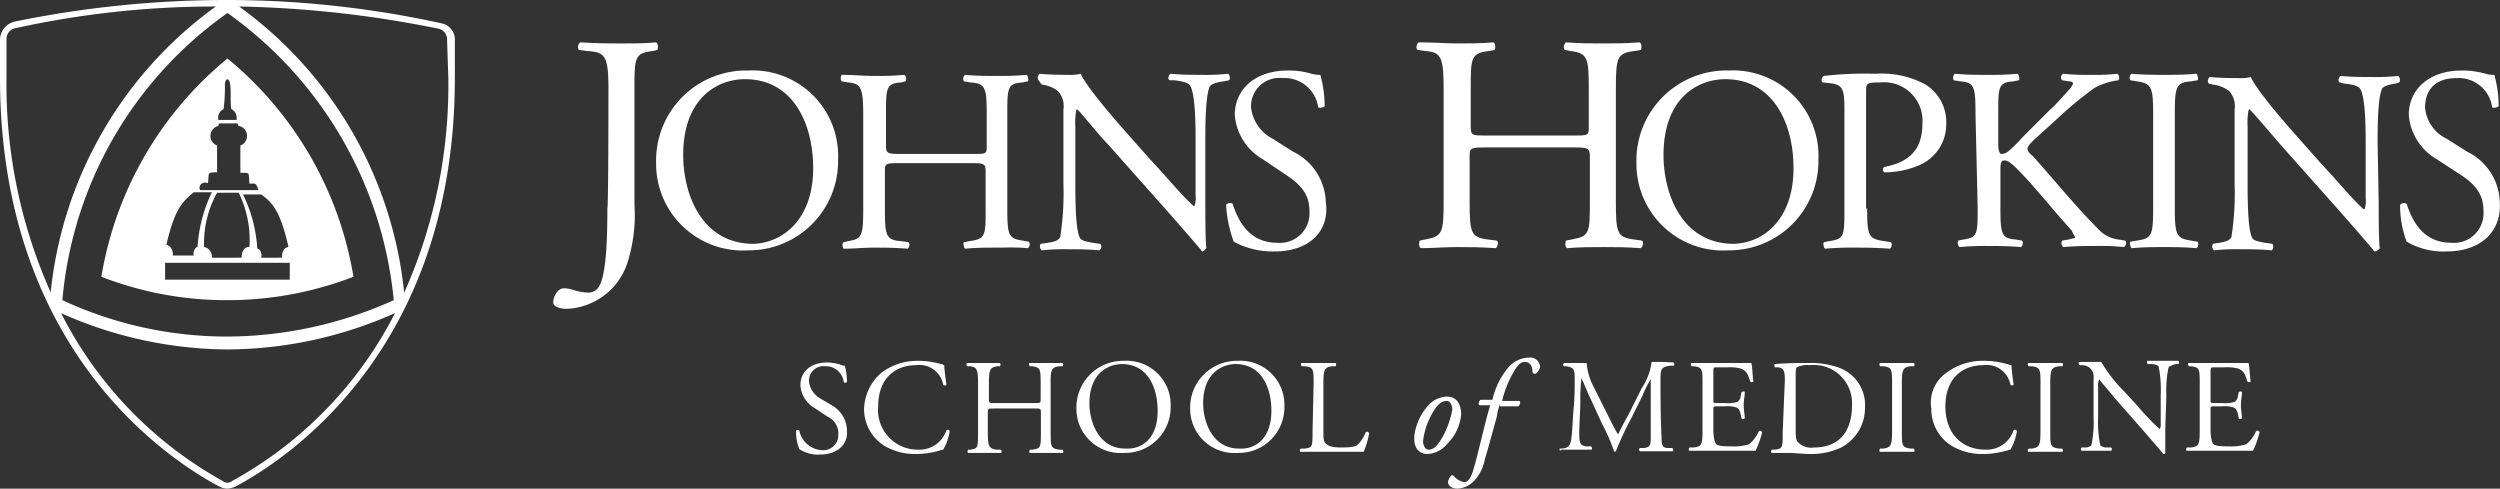
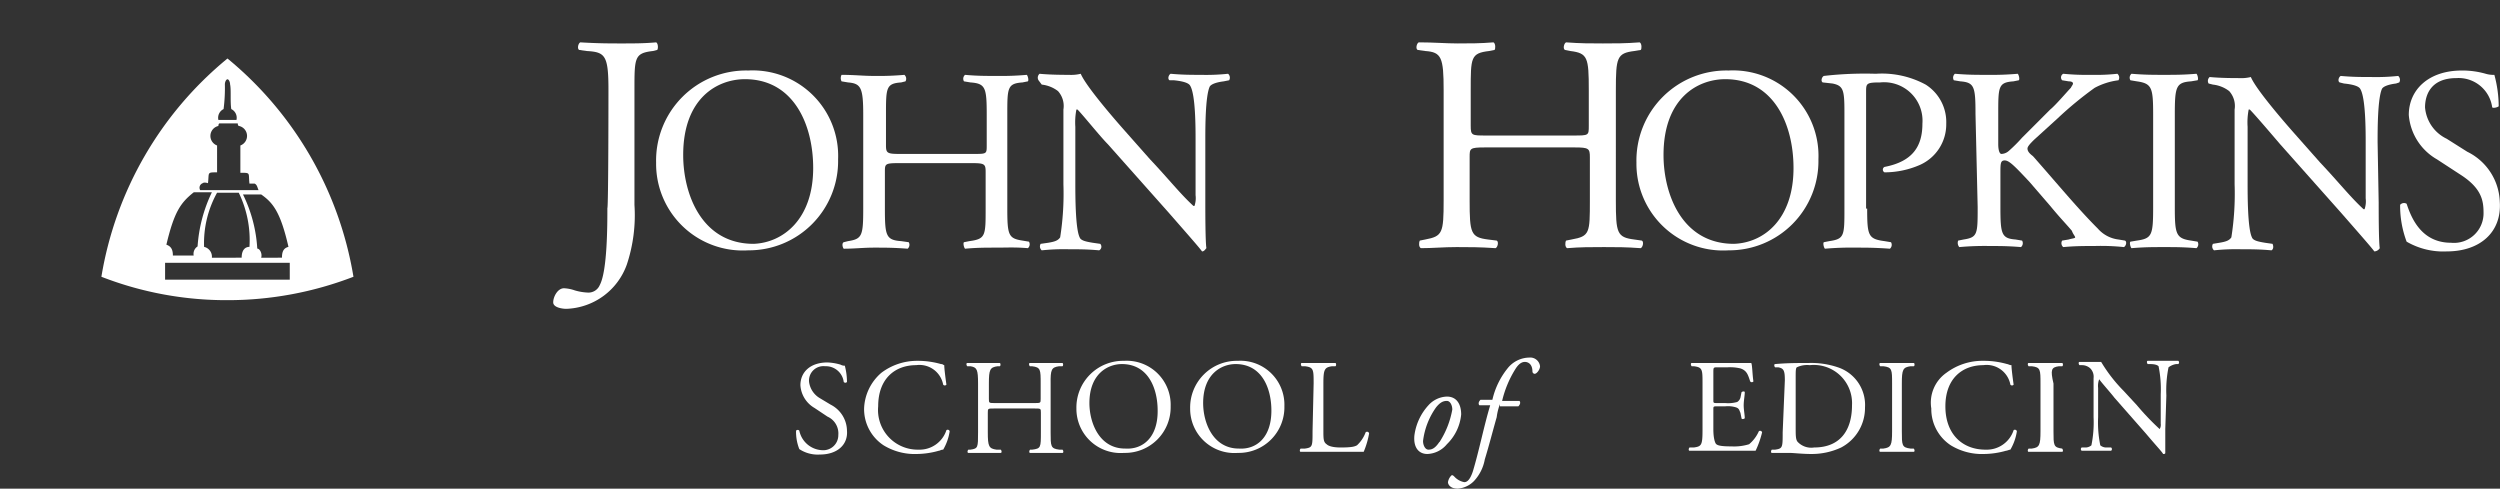
<svg xmlns="http://www.w3.org/2000/svg" id="Layer_1" data-name="Layer 1" viewBox="0 0 230.79 45.11">
  <rect x="0" y="0" width="230.79" height="45.11" fill="#333333" stroke="none" />
  <defs>
    <style>.cls-1{fill:#fff;}</style>
  </defs>
  <title>JHM_SOM_logo</title>
  <path class="cls-1" d="M27.11,63.45a32.27,32.27,0,0,0,11.63-2.16A33.06,33.06,0,0,0,27.11,41.14,33,33,0,0,0,15.47,61.29,31.81,31.81,0,0,0,27.11,63.45Zm5.63-4.92c-.48.12-.6.48-.6,1H30.22c.12-.36-.12-.84-.36-.84a13,13,0,0,0-1.32-5h1.68C31.3,54.45,32,55.29,32.74,58.53Zm-3.6,0c-.36,0-.72.24-.72,1H25.67a.93.93,0,0,0-.72-1,9.58,9.58,0,0,1,1.2-5h2A10,10,0,0,1,29.14,58.53ZM26.75,45.81a15.3,15.3,0,0,0,.12-2.28c0-.23.12-.47.24-.47s.24.24.24.47c.11.48,0,1.56.11,2.28a.89.89,0,0,1,.48,1H26.27A.89.89,0,0,1,26.75,45.81Zm-1.92,6.84c.12-.12.48,0,.48,0,.12-1-.12-1,.84-1V49.17a.94.94,0,0,1,.12-1.8s0-.24.12-.24h1.67s0,.24.12.24a.94.94,0,0,1,.12,1.8v2.52c1,0,.72,0,.84,1h.48c.24.12.24.36.36.6H24.59A.44.44,0,0,1,24.83,52.65Zm-.84.84h1.68a13.59,13.59,0,0,0-1.32,5,.81.81,0,0,0-.36.84H22.07c0-.48-.12-.84-.6-1C22.19,55.29,22.79,54.45,24,53.49ZM32.86,60v1.56H21.35V60Z" transform="translate(-6.11 -35.74)" />
-   <path class="cls-1" d="M26.27,80.61a1.73,1.73,0,0,0,.84.24,2.18,2.18,0,0,0,.83-.24C32.62,78.09,48.1,68,48.1,42.94v-3.6a1.52,1.52,0,0,0-1.2-1.44,92.62,92.62,0,0,0-19.79-2.16,97.8,97.8,0,0,0-19.68,2,1.78,1.78,0,0,0-1.32,1.56v3.6C6.11,68,21.59,78.09,26.27,80.61ZM46.54,38.38a1,1,0,0,1,.84,1l.12,3.6a47.07,47.07,0,0,1-4.08,19.79A37.19,37.19,0,0,0,28.18,36.34,101.18,101.18,0,0,1,46.54,38.38ZM42.46,63.45a37.65,37.65,0,0,1-15.35,3.36,36.06,36.06,0,0,1-15.24-3.36A36.29,36.29,0,0,1,27.11,36.94,36.83,36.83,0,0,1,42.46,63.45ZM6.71,42.94v-3.6a1,1,0,0,1,.84-1,85.5,85.5,0,0,1,18.48-2A37.19,37.19,0,0,0,10.79,62.73,47.07,47.07,0,0,1,6.71,42.94ZM27.11,68a38.2,38.2,0,0,0,15.47-3.36,36.73,36.73,0,0,1-15,15.48.72.72,0,0,1-.95,0A36.63,36.63,0,0,1,11.75,64.65,38.09,38.09,0,0,0,27.11,68Z" transform="translate(-6.11 -35.74)" />
  <path class="cls-1" d="M66.68,39.65c-1.1.1-2.1.1-3.2.1s-2.1,0-3.8-.1c-.2.1-.3.6-.1.7l.7.1c1.7.1,2,.4,2,3.6,0,0,0,10.8-.1,10.9,0,1.5,0,5.8-.7,7.1a1.13,1.13,0,0,1-1.1.7,5,5,0,0,1-1.2-.2,3.55,3.55,0,0,0-1-.2c-.6,0-1,.8-1,1.3s.9.6,1.2.6a6.15,6.15,0,0,0,5.6-4.1,14.42,14.42,0,0,0,.7-5.5V44.05c0-3,0-3.4,1.7-3.6l.4-.1C66.88,40.25,66.88,39.75,66.68,39.65Z" transform="translate(-6.11 -35.74)" />
  <path class="cls-1" d="M83.48,50.45a7.89,7.89,0,0,0-8.3-8.2,8.31,8.31,0,0,0-8.5,8.5,8,8,0,0,0,8.5,8.1A8.24,8.24,0,0,0,83.48,50.45Zm-7.8,7.8c-4.8,0-6.5-4.6-6.5-8.2,0-5.3,3.2-7,5.7-7,4.5,0,6.3,4.2,6.3,8.2C81.18,56,78.38,58.15,75.68,58.25Z" transform="translate(-6.11 -35.74)" />
  <path class="cls-1" d="M101,58.65a.47.47,0,0,0,.1-.6l-.6-.1c-1.3-.2-1.4-.5-1.4-3v-8.6c0-2.5,0-2.9,1.4-3l.5-.1c.1-.1,0-.5-.1-.6a27.15,27.15,0,0,1-2.8.1c-1,0-1.8,0-2.9-.1a.47.47,0,0,0-.1.6l.6.1c1.4.1,1.5.5,1.5,3v2.8c0,.8,0,.8-1.2.8h-6.9c-1.1,0-1.2-.1-1.2-.8v-2.8c0-2.5,0-2.9,1.4-3l.4-.1a.47.47,0,0,0-.1-.6,27.15,27.15,0,0,1-2.8.1c-1,0-1.8-.1-3-.1a.64.64,0,0,0,0,.6l.6.1c1.2.1,1.4.5,1.4,3V55c0,2.5-.1,2.8-1.4,3l-.4.1c-.2.1-.1.5,0,.6,1,0,1.8-.1,2.8-.1s1.8,0,3.1.1a.47.47,0,0,0,.1-.6l-.7-.1c-1.4-.1-1.5-.5-1.5-3v-3.4c0-.7,0-.8,1.2-.8h6.9c1.1,0,1.2.1,1.2.8V55c0,2.5,0,2.8-1.5,3l-.5.1c-.1.1,0,.5.1.6,1.1-.1,1.9-.1,2.9-.1S99.78,58.55,101,58.65Z" transform="translate(-6.11 -35.74)" />
  <path class="cls-1" d="M107.68,58.25l-.7-.1c-.6-.1-1.1-.2-1.2-.5-.4-.8-.4-3.9-.4-5v-5.2a6.22,6.22,0,0,1,.1-1.6h.1c.5.5,2.1,2.5,2.8,3.2l5.6,6.3c2.1,2.4,2.8,3.2,3.1,3.6.2,0,.3-.2.4-.3-.1-.6-.1-3.5-.1-4.2v-5.8c0-1.1,0-4,.4-4.9.1-.2.5-.4,1.3-.5l.5-.1a.47.47,0,0,0-.1-.6,19.29,19.29,0,0,1-2.5.1c-.9,0-1.7,0-2.8-.1-.2.1-.3.5-.1.6h.4c1,.1,1.4.3,1.5.5.5.8.5,3.9.5,5v5.1a2.24,2.24,0,0,1-.1,1h-.1c-1.2-1.1-2.3-2.5-4-4.3l-2.3-2.6c-.8-.9-3.6-4.1-4.1-5.3a3.75,3.75,0,0,1-1.1.1c-.4,0-1.7,0-2.7-.1a.47.47,0,0,0-.1.6l.3.4a3,3,0,0,1,1.5.6,2.05,2.05,0,0,1,.5,1.7v6.9a25.81,25.81,0,0,1-.3,4.9c-.2.3-.5.4-1.1.5l-.7.1a.47.47,0,0,0,.1.6,19.29,19.29,0,0,1,2.5-.1c.9,0,1.7,0,2.8.1A.38.38,0,0,0,107.68,58.25Z" transform="translate(-6.11 -35.74)" />
-   <path class="cls-1" d="M124,58.15c-2.8,0-3.7-2.4-4.1-3.6a.47.47,0,0,0-.6.1,11.75,11.75,0,0,0,.7,3.4,7.54,7.54,0,0,0,3.8.9c3.1,0,5.1-1.8,4.7-4.6a5.34,5.34,0,0,0-3-4.6l-1.9-1.2a3.74,3.74,0,0,1-2-2.9,2.61,2.61,0,0,1,2.9-2.7,3.13,3.13,0,0,1,3.3,2.7c.1.1.5,0,.6-.1a11.25,11.25,0,0,0-.4-2.9,2.81,2.81,0,0,1-.8-.1,7.32,7.32,0,0,0-2.2-.3c-3.1,0-4.9,1.8-4.9,4.1a5.19,5.19,0,0,0,2.6,4.1L125,52c1.8,1.2,2,2.3,2,3.4A2.73,2.73,0,0,1,124,58.15Z" transform="translate(-6.11 -35.74)" />
  <path class="cls-1" d="M151.18,57.85l-.5.1c-.1.2-.1.6.1.7,1.2-.1,2.2-.1,3.4-.1s2,0,3.4.1c.2-.1.3-.6.1-.7l-.7-.1c-1.6-.2-1.7-.6-1.7-3.6V44.05c0-3,.1-3.4,1.7-3.6l.6-.1c.1-.1.1-.6-.1-.7-1.3.1-2.3.1-3.4.1s-2.1,0-3.4-.1c-.2.1-.3.6-.1.7l.5.1c1.6.2,1.7.6,1.7,3.6v3.3c0,.9,0,.9-1.4.9h-8.1c-1.3,0-1.4,0-1.4-.9v-3.3c0-3,0-3.4,1.7-3.6l.5-.1c.1-.1.1-.6-.1-.7-1.2.1-2.2.1-3.3.1s-2.2-.1-3.6-.1c-.2.1-.3.6-.1.7l.7.1c1.5.1,1.7.6,1.7,3.6v10.2c0,3-.1,3.3-1.7,3.6l-.5.1c-.1.2-.1.6.1.7,1.1,0,2.1-.1,3.3-.1s2.1,0,3.6.1c.2-.1.3-.6.1-.7l-.8-.1c-1.6-.2-1.7-.6-1.7-3.6v-4c0-.8,0-.9,1.4-.9h8.3c1.3,0,1.4.1,1.4.9v4C152.88,57.25,152.88,57.55,151.18,57.85Z" transform="translate(-6.11 -35.74)" />
  <path class="cls-1" d="M157.18,50.75a8,8,0,0,0,8.5,8.1,8.24,8.24,0,0,0,8.3-8.4,7.89,7.89,0,0,0-8.3-8.2A8.31,8.31,0,0,0,157.18,50.75Zm8.2-7.7c4.5,0,6.3,4.2,6.3,8.2,0,4.7-2.7,6.9-5.5,7-4.8,0-6.5-4.6-6.5-8.2C159.68,44.75,162.88,43.05,165.38,43.05Z" transform="translate(-6.11 -35.74)" />
  <path class="cls-1" d="M185.78,47.15a4.09,4.09,0,0,0-1.9-3.6,8.49,8.49,0,0,0-4.6-1,33.25,33.25,0,0,0-4.8.2c-.2.1-.3.5-.1.6l.9.1c1,.2,1.1.6,1.1,2.6V55c0,2.5,0,2.8-1.4,3l-.5.1c-.1.1,0,.5.1.6a28.1,28.1,0,0,1,2.9-.1c.9,0,1.7,0,3.1.1a.47.47,0,0,0,.1-.6l-.6-.1c-1.5-.2-1.6-.5-1.6-3h-.1V44.25c0-.8,0-.9,1.3-.9a3.55,3.55,0,0,1,3.9,3.8c0,2.1-.9,3.5-3.5,4a.28.28,0,0,0,0,.5,8.17,8.17,0,0,0,3.3-.7A4.1,4.1,0,0,0,185.78,47.15Z" transform="translate(-6.11 -35.74)" />
  <path class="cls-1" d="M202.18,58.55c.2-.1.3-.5.1-.6l-.6-.1a3,3,0,0,1-1.9-1c-1.9-1.9-3.7-4.1-6-6.7-.4-.3-.5-.5-.5-.7s.3-.5.6-.8l2.2-2a33.35,33.35,0,0,1,3.4-2.8,6.26,6.26,0,0,1,2.2-.7.47.47,0,0,0-.1-.6,18.48,18.48,0,0,1-2.4.1,22.6,22.6,0,0,1-2.6-.1.38.38,0,0,0-.1.6l.6.1c.3,0,.4.1.4.2s-.1.2-.2.4c-.3.3-1.4,1.6-1.9,2l-2.6,2.6a13.58,13.58,0,0,1-1.2,1.2,1.08,1.08,0,0,1-.7.3c-.2,0-.3-.4-.3-.9v-2.8c0-2.5,0-2.9,1.4-3l.5-.1c.1-.1,0-.5-.1-.6a27.15,27.15,0,0,1-2.8.1c-1.1,0-1.8,0-3-.1a.47.47,0,0,0-.1.6l.6.1c1.3.1,1.4.5,1.4,3l.2,8.6c0,2.5,0,2.8-1.3,3l-.5.1a.61.61,0,0,0,.1.6,26.2,26.2,0,0,1,2.8-.1c.9,0,1.7,0,2.9.1a.47.47,0,0,0,.1-.6l-.6-.1c-1.3-.1-1.4-.5-1.4-3v-3.1c0-.9,0-1.2.4-1.2s.9.5,2.3,2l1.9,2.2c.9,1.1,1.5,1.7,2,2.3.1.3.3.5.3.6s-.3.1-.6.2l-.6.1a.47.47,0,0,0,.1.6c1.1-.1,1.9-.1,2.9-.1A20.18,20.18,0,0,1,202.18,58.55Z" transform="translate(-6.11 -35.74)" />
  <path class="cls-1" d="M203.38,43.25c1.4.2,1.5.6,1.5,3.1v8.5c0,2.6-.1,2.9-1.5,3.1l-.6.1c-.1.1,0,.5.1.6,1.2-.1,2-.1,3-.1s1.8,0,3,.1a.47.47,0,0,0,.1-.6l-.6-.1c-1.4-.2-1.5-.6-1.5-3.1v-8.5c0-2.6.1-3,1.5-3.1l.6-.1c.1-.1,0-.5-.1-.6-1.2.1-2,.1-3,.1s-1.8,0-3-.1a.47.47,0,0,0-.1.6Z" transform="translate(-6.11 -35.74)" />
  <path class="cls-1" d="M225,42.85c-.9,0-1.7,0-2.8-.1-.2.1-.3.5-.1.6l.4.1c1,.1,1.4.3,1.5.5.5.8.5,3.9.5,5v5.1a2.24,2.24,0,0,1-.1,1h-.1c-1.2-1.1-2.3-2.5-4-4.3l-2.3-2.6c-.8-.9-3.6-4.1-4.1-5.3a3.75,3.75,0,0,1-1.1.1c-.4,0-1.7,0-2.7-.1a.47.47,0,0,0-.1.6l.4.1a3,3,0,0,1,1.5.6,2.05,2.05,0,0,1,.5,1.7v6.9a25.81,25.81,0,0,1-.3,4.9c-.2.3-.5.4-1.1.5l-.6.1a.47.47,0,0,0,.1.6,19.29,19.29,0,0,1,2.5-.1c.9,0,1.7,0,2.8.1.2-.1.2-.4.1-.6l-.7-.1c-.6-.1-1.1-.2-1.2-.5-.4-.8-.4-3.9-.4-5v-5.2a6.22,6.22,0,0,1,.1-1.6h.1c.5.5,2.2,2.5,2.8,3.2l5.6,6.3c2.1,2.4,2.8,3.2,3.1,3.6a.62.62,0,0,0,.5-.3c-.1-.6-.1-3.5-.1-4.2l-.1-5.6c0-1.1,0-4,.4-4.9.1-.2.5-.4,1.3-.5l.3-.1a.47.47,0,0,0-.1-.6A19.29,19.29,0,0,1,225,42.85Z" transform="translate(-6.11 -35.74)" />
  <path class="cls-1" d="M233.88,49.75l-1.9-1.2a3.53,3.53,0,0,1-2-2.9c0-1.1.5-2.7,2.9-2.7a3.13,3.13,0,0,1,3.3,2.7c.1.1.5,0,.6-.1a11.25,11.25,0,0,0-.4-2.9,2.49,2.49,0,0,1-.8-.1,7.8,7.8,0,0,0-2.2-.3c-3.1,0-4.9,1.8-4.9,4.1a5.19,5.19,0,0,0,2.6,4.1l2.3,1.5c1.8,1.2,2,2.3,2,3.4a2.73,2.73,0,0,1-3,2.8c-2.8,0-3.7-2.4-4.1-3.6a.47.47,0,0,0-.6.1,9.43,9.43,0,0,0,.6,3.4,6.75,6.75,0,0,0,3.7.9c3.1,0,5.1-1.8,4.9-4.6A5.34,5.34,0,0,0,233.88,49.75Z" transform="translate(-6.11 -35.74)" />
  <path class="cls-1" d="M82.28,69.55A1.66,1.66,0,0,1,84,71a.19.19,0,0,0,.3,0,6.05,6.05,0,0,0-.2-1.5.76.76,0,0,1-.4-.1,5,5,0,0,0-1.2-.2c-1.6,0-2.5.9-2.5,2.1a2.61,2.61,0,0,0,1.3,2.1l1.2.8a1.7,1.7,0,0,1,1,1.7,1.39,1.39,0,0,1-1.5,1.4,2.26,2.26,0,0,1-2.1-1.8.19.19,0,0,0-.3,0,4.31,4.31,0,0,0,.3,1.7,3.08,3.08,0,0,0,1.9.5c1.6,0,2.6-.9,2.5-2.2a2.74,2.74,0,0,0-1.5-2.4l-1-.6a2.05,2.05,0,0,1-1-1.5A1.33,1.33,0,0,1,82.28,69.55Z" transform="translate(-6.11 -35.74)" />
  <path class="cls-1" d="M93.48,75.45a2.61,2.61,0,0,1-2.6,1.8,3.66,3.66,0,0,1-3.7-4c0-2.6,1.6-3.8,3.5-3.8a2.23,2.23,0,0,1,2.5,1.8.19.19,0,0,0,.3,0c-.1-.7-.2-1.5-.2-1.8-.1,0-.1-.1-.3-.1a7.8,7.8,0,0,0-2.2-.3,5.46,5.46,0,0,0-3.3,1.1,4.55,4.55,0,0,0-1.6,3.3,4,4,0,0,0,1.8,3.4,5.53,5.53,0,0,0,3.1.8,7.66,7.66,0,0,0,2-.3c.1,0,.2-.1.4-.1a4.71,4.71,0,0,0,.6-1.7A.19.19,0,0,0,93.48,75.45Z" transform="translate(-6.11 -35.74)" />
  <path class="cls-1" d="M103.88,69.55h.3c.1,0,.1-.3,0-.3h-3c-.1,0-.1.2,0,.3h.2c.8.1.8.3.8,1.6v1.4c0,.4,0,.4-.6.4H98c-.6,0-.6,0-.6-.4v-1.4c0-1.3.1-1.5.8-1.6h.2c.1,0,.1-.3,0-.3h-3c-.1,0-.1.2,0,.3h.3c.6.1.7.3.7,1.6v4.5c0,1.4,0,1.5-.7,1.6h-.2c-.1.1-.1.3,0,.3h3c.1,0,.1-.2,0-.3h-.4c-.7-.1-.8-.3-.8-1.6v-1.8c0-.4,0-.4.6-.4h3.7c.6,0,.6,0,.6.4v1.8c0,1.4,0,1.5-.8,1.6h-.2c-.1.1-.1.3,0,.3h3c.1,0,.1-.2,0-.3h-.3c-.8-.1-.8-.3-.8-1.6v-4.5C103.08,69.85,103.18,69.65,103.88,69.55Z" transform="translate(-6.11 -35.74)" />
  <path class="cls-1" d="M109.88,69.05a4.31,4.31,0,0,0-4.4,4.4,4.08,4.08,0,0,0,4.4,4.1,4.21,4.21,0,0,0,4.3-4.3A4.06,4.06,0,0,0,109.88,69.05Zm.1,8.1c-2.4,0-3.3-2.4-3.3-4.2,0-2.7,1.7-3.6,3-3.6,2.4,0,3.3,2.2,3.3,4.3C113,76.15,111.58,77.25,110,77.15Z" transform="translate(-6.11 -35.74)" />
  <path class="cls-1" d="M120.38,69.05a4.31,4.31,0,0,0-4.4,4.4,4.08,4.08,0,0,0,4.4,4.1,4.21,4.21,0,0,0,4.3-4.3A4.06,4.06,0,0,0,120.38,69.05Zm.1,8.1c-2.4,0-3.3-2.4-3.3-4.2,0-2.7,1.7-3.6,3-3.6,2.4,0,3.3,2.2,3.3,4.3C123.48,76.15,122.08,77.25,120.48,77.15Z" transform="translate(-6.11 -35.74)" />
  <path class="cls-1" d="M132.18,75.65a3.08,3.08,0,0,1-.8,1.2c-.2.1-.4.2-1.5.2-.9,0-1.2-.2-1.3-.3-.3-.2-.3-.5-.3-1.3v-4.3c0-1.3.1-1.5.8-1.6h.3c.1,0,.1-.3,0-.3h-3.1c-.1,0-.1.2,0,.3h.3c.8.1.8.3.8,1.6l-.1,4.4c0,1.4,0,1.5-.7,1.6h-.4c-.1.1-.1.3,0,.3H132a7.67,7.67,0,0,0,.5-1.7A.19.19,0,0,0,132.18,75.65Z" transform="translate(-6.11 -35.74)" />
  <path class="cls-1" d="M139.68,72.35a2.4,2.4,0,0,0-1.7.8,5.1,5.1,0,0,0-1.3,2.8c-.1,1.1.4,1.7,1.2,1.7a2.45,2.45,0,0,0,1.8-.9A4.4,4.4,0,0,0,141,74C141,73.05,140.58,72.35,139.68,72.35Zm-.7,4.2c-.4.6-.7.7-1,.7s-.5-.4-.5-.8a6.77,6.77,0,0,1,1.2-3.1c.4-.5.7-.6,1-.6s.5.4.5.8A8.19,8.19,0,0,1,139,76.55Z" transform="translate(-6.11 -35.74)" />
  <path class="cls-1" d="M147.28,68.75a2.6,2.6,0,0,0-2,1,7.13,7.13,0,0,0-1.4,2.9h-1.1c-.2.2-.2.4-.1.5h1c-.6,2-1,4.1-1.6,6.1-.3.9-.6,1-.8,1a1.65,1.65,0,0,1-.9-.5c-.1-.1-.2-.2-.3-.1a1.14,1.14,0,0,0-.3.6c0,.2.2.6.9.6a2.34,2.34,0,0,0,1.5-.7,3.93,3.93,0,0,0,1-2c.4-1.3.7-2.5,1.1-3.9a5,5,0,0,1,.3-1.2v.2h1.7c.2-.2.2-.4.1-.5h-1.6a9.74,9.74,0,0,1,1.2-2.9c.3-.5.6-.7.9-.7s.7.2.7.9a.22.22,0,0,0,.2.2c.2,0,.5-.4.5-.7A.91.91,0,0,0,147.28,68.75Z" transform="translate(-6.11 -35.74)" />
-   <path class="cls-1" d="M159.48,69.15h-.9a5.52,5.52,0,0,1-.9,2.4l-1.2,2.4c-.4.7-.7,1.3-1,1.9-.3-.5-.6-1.1-.9-1.7l-1.4-2.8a5.68,5.68,0,0,1-.6-2.1h-2c-.2,0-.2.2-.1.3h.2c.7.1.8.3.8,1.1s0,1.8-.1,2.8c-.1,1.2-.1,1.9-.2,2.7s-.3.9-.8,1h-.3c0,.1,0,.3.2.1H153c.1,0,.1-.2,0-.3h-.5c-.5-.1-.6-.3-.6-1.2s.1-2.1.1-2.9a17,17,0,0,1,.1-2.2c.3.6.5,1.2.8,1.8l1.1,2.4a18.89,18.89,0,0,1,1.1,2.5.1.1,0,0,0,.1.1l.1-.1a28,28,0,0,1,1.3-2.8l1.1-2.2a11.6,11.6,0,0,1,.8-1.6V76c0,.8,0,1-.6,1.1h-.4a.19.19,0,0,0,0,.3h3c.1,0,.1-.2,0-.3h-.4c-.6,0-.6-.4-.6-1-.1-1.8-.1-4.1-.1-5.4,0-.9.1-1.1.9-1.2h.3c.1,0,.1-.2,0-.3Z" transform="translate(-6.11 -35.74)" />
  <path class="cls-1" d="M168.48,75.55a3.27,3.27,0,0,1-.9,1.2,4.66,4.66,0,0,1-1.6.2c-1.1,0-1.4-.1-1.5-.3s-.2-.6-.2-1.3v-1.8c0-.3,0-.3.4-.3h.7a2.51,2.51,0,0,1,1,.1c.3.1.3.3.4.5l.1.5c0,.1.2.1.3,0,0-.3-.1-.8-.1-1.2s.1-.9.1-1.2c0-.1-.2-.1-.3,0l-.1.5a.68.68,0,0,1-.3.4,3.11,3.11,0,0,1-1.1.1h-.7c-.4,0-.4,0-.4-.3v-2.5c0-.5,0-.5.4-.5h.9a4.12,4.12,0,0,1,1.2.1c.6.2.7.6.9,1.2a.19.19,0,0,0,.3,0c-.1-.6-.1-1.5-.2-1.7h-5.5c-.1,0-.1.2,0,.3h.2c.8.1.8.3.8,1.6v4.3c0,1.4-.1,1.5-.8,1.6h-.4c-.1.1-.1.3,0,.3h6.1a8.51,8.51,0,0,0,.6-1.7A.19.19,0,0,0,168.48,75.55Z" transform="translate(-6.11 -35.74)" />
  <path class="cls-1" d="M175.78,69.65a7.66,7.66,0,0,0-2.7-.4c-1,0-2,0-3.1.1-.1,0-.1.2,0,.3h.3c.5.1.6.3.6,1.2l-.2,4.8c0,1.4,0,1.5-.7,1.6h-.3c-.1.1-.1.3,0,.3h1.6c.4,0,1.2.1,2,.1a6.39,6.39,0,0,0,2.8-.6,4.13,4.13,0,0,0,2.2-3.7A3.66,3.66,0,0,0,175.78,69.65Zm-2.2,7.4a1.72,1.72,0,0,1-1.5-.5c-.2-.2-.2-.6-.2-1.3v-4.7c0-.5,0-.8.1-.9a2.23,2.23,0,0,1,1.2-.2,3.53,3.53,0,0,1,3.9,3.7C177.08,75.45,176,77.05,173.58,77.05Z" transform="translate(-6.11 -35.74)" />
  <path class="cls-1" d="M182.48,69.55h.3c.1,0,.1-.3,0-.3h-3.1c-.1,0-.1.2,0,.3h.3c.8.1.8.3.8,1.6v4.4c0,1.3-.1,1.5-.8,1.6h-.3c-.1.1-.1.3,0,.3h3.1c.1,0,.1-.2,0-.3h-.3c-.8-.1-.8-.3-.8-1.6v-4.4C181.68,69.85,181.78,69.65,182.48,69.55Z" transform="translate(-6.11 -35.74)" />
  <path class="cls-1" d="M192,75.45a2.61,2.61,0,0,1-2.6,1.8c-2.1,0-3.7-1.4-3.7-4s1.6-3.8,3.5-3.8a2.23,2.23,0,0,1,2.5,1.8.19.19,0,0,0,.3,0c-.1-.7-.2-1.5-.2-1.8-.2,0-.3-.1-.4-.1a7.8,7.8,0,0,0-2.2-.3,5.54,5.54,0,0,0-3.4,1.1,3.36,3.36,0,0,0-1.4,3.3,4,4,0,0,0,1.8,3.4,5.53,5.53,0,0,0,3.1.8,7.66,7.66,0,0,0,2-.3c.1,0,.3-.1.4-.1a4.71,4.71,0,0,0,.6-1.7A.19.19,0,0,0,192,75.45Z" transform="translate(-6.11 -35.74)" />
-   <path class="cls-1" d="M196.18,69.55h.3c.1,0,.1-.3,0-.3h-3.1c-.1,0-.1.2,0,.3h.3c.8.1.8.3.8,1.6v4.4c0,1.3-.1,1.5-.8,1.6h-.3c-.1.1-.1.3,0,.3h3.1c.1,0,.1-.2,0-.3h-.3c-.8-.1-.8-.3-.8-1.6v-4.4C195.38,69.85,195.48,69.65,196.18,69.55Z" transform="translate(-6.11 -35.74)" />
+   <path class="cls-1" d="M196.18,69.55h.3c.1,0,.1-.3,0-.3h-3.1c-.1,0-.1.2,0,.3h.3c.8.1.8.3.8,1.6v4.4c0,1.3-.1,1.5-.8,1.6h-.3c-.1.1-.1.3,0,.3h3.1c.1,0,.1-.2,0-.3c-.8-.1-.8-.3-.8-1.6v-4.4C195.38,69.85,195.48,69.65,196.18,69.55Z" transform="translate(-6.11 -35.74)" />
  <path class="cls-1" d="M205.88,69.05h-1.5c-.1,0-.1.2,0,.3h.2c.5,0,.7.1.8.2a10.57,10.57,0,0,1,.2,2.6v2.7a.75.75,0,0,1-.1.5,23.6,23.6,0,0,1-2.1-2.2l-1.2-1.3a14,14,0,0,1-2.1-2.7h-2c-.1,0-.1.2,0,.3h.2a1.14,1.14,0,0,1,.8.3,1.1,1.1,0,0,1,.3.9v3.6a10.57,10.57,0,0,1-.2,2.6.85.85,0,0,1-.6.2h-.3a.19.19,0,0,0,0,.3H201a.19.19,0,0,0,0-.3h-.4a.85.85,0,0,1-.6-.2,10.57,10.57,0,0,1-.2-2.6v-2.7a1.72,1.72,0,0,1,.1-.8c.2.3,1.1,1.3,1.4,1.7l2.9,3.3c1.1,1.3,1.5,1.7,1.6,1.9.1,0,.2,0,.2-.1v-2.2l.1-3.1a10.57,10.57,0,0,1,.2-2.6,1.54,1.54,0,0,1,.7-.3h.2a.19.19,0,0,0,0-.3Z" transform="translate(-6.11 -35.74)" />
-   <path class="cls-1" d="M214.38,75.55a3.27,3.27,0,0,1-.9,1.2,4.66,4.66,0,0,1-1.6.2c-1.1,0-1.4-.1-1.5-.3s-.2-.6-.2-1.3v-1.8c0-.3,0-.3.4-.3h.7a2.51,2.51,0,0,1,1,.1c.3.1.3.3.4.5l.1.5c0,.1.2.1.3,0,0-.3-.1-.8-.1-1.2s.1-.9.1-1.2c0-.1-.2-.1-.3,0l-.1.5a.68.68,0,0,1-.3.4,3.11,3.11,0,0,1-1.1.1h-.7c-.4,0-.4,0-.4-.3v-2.5c0-.5,0-.5.4-.5h.9a4.12,4.12,0,0,1,1.2.1c.6.2.7.6.9,1.2a.19.19,0,0,0,.3,0c-.1-.6-.1-1.5-.2-1.7h-5.5c-.1,0-.1.2,0,.3h.2c.8.1.8.3.8,1.6v4.3c0,1.4-.1,1.5-.8,1.6H208c-.1.1-.1.3,0,.3h6.1a8.51,8.51,0,0,0,.6-1.7A.19.19,0,0,0,214.38,75.55Z" transform="translate(-6.11 -35.74)" />
</svg>